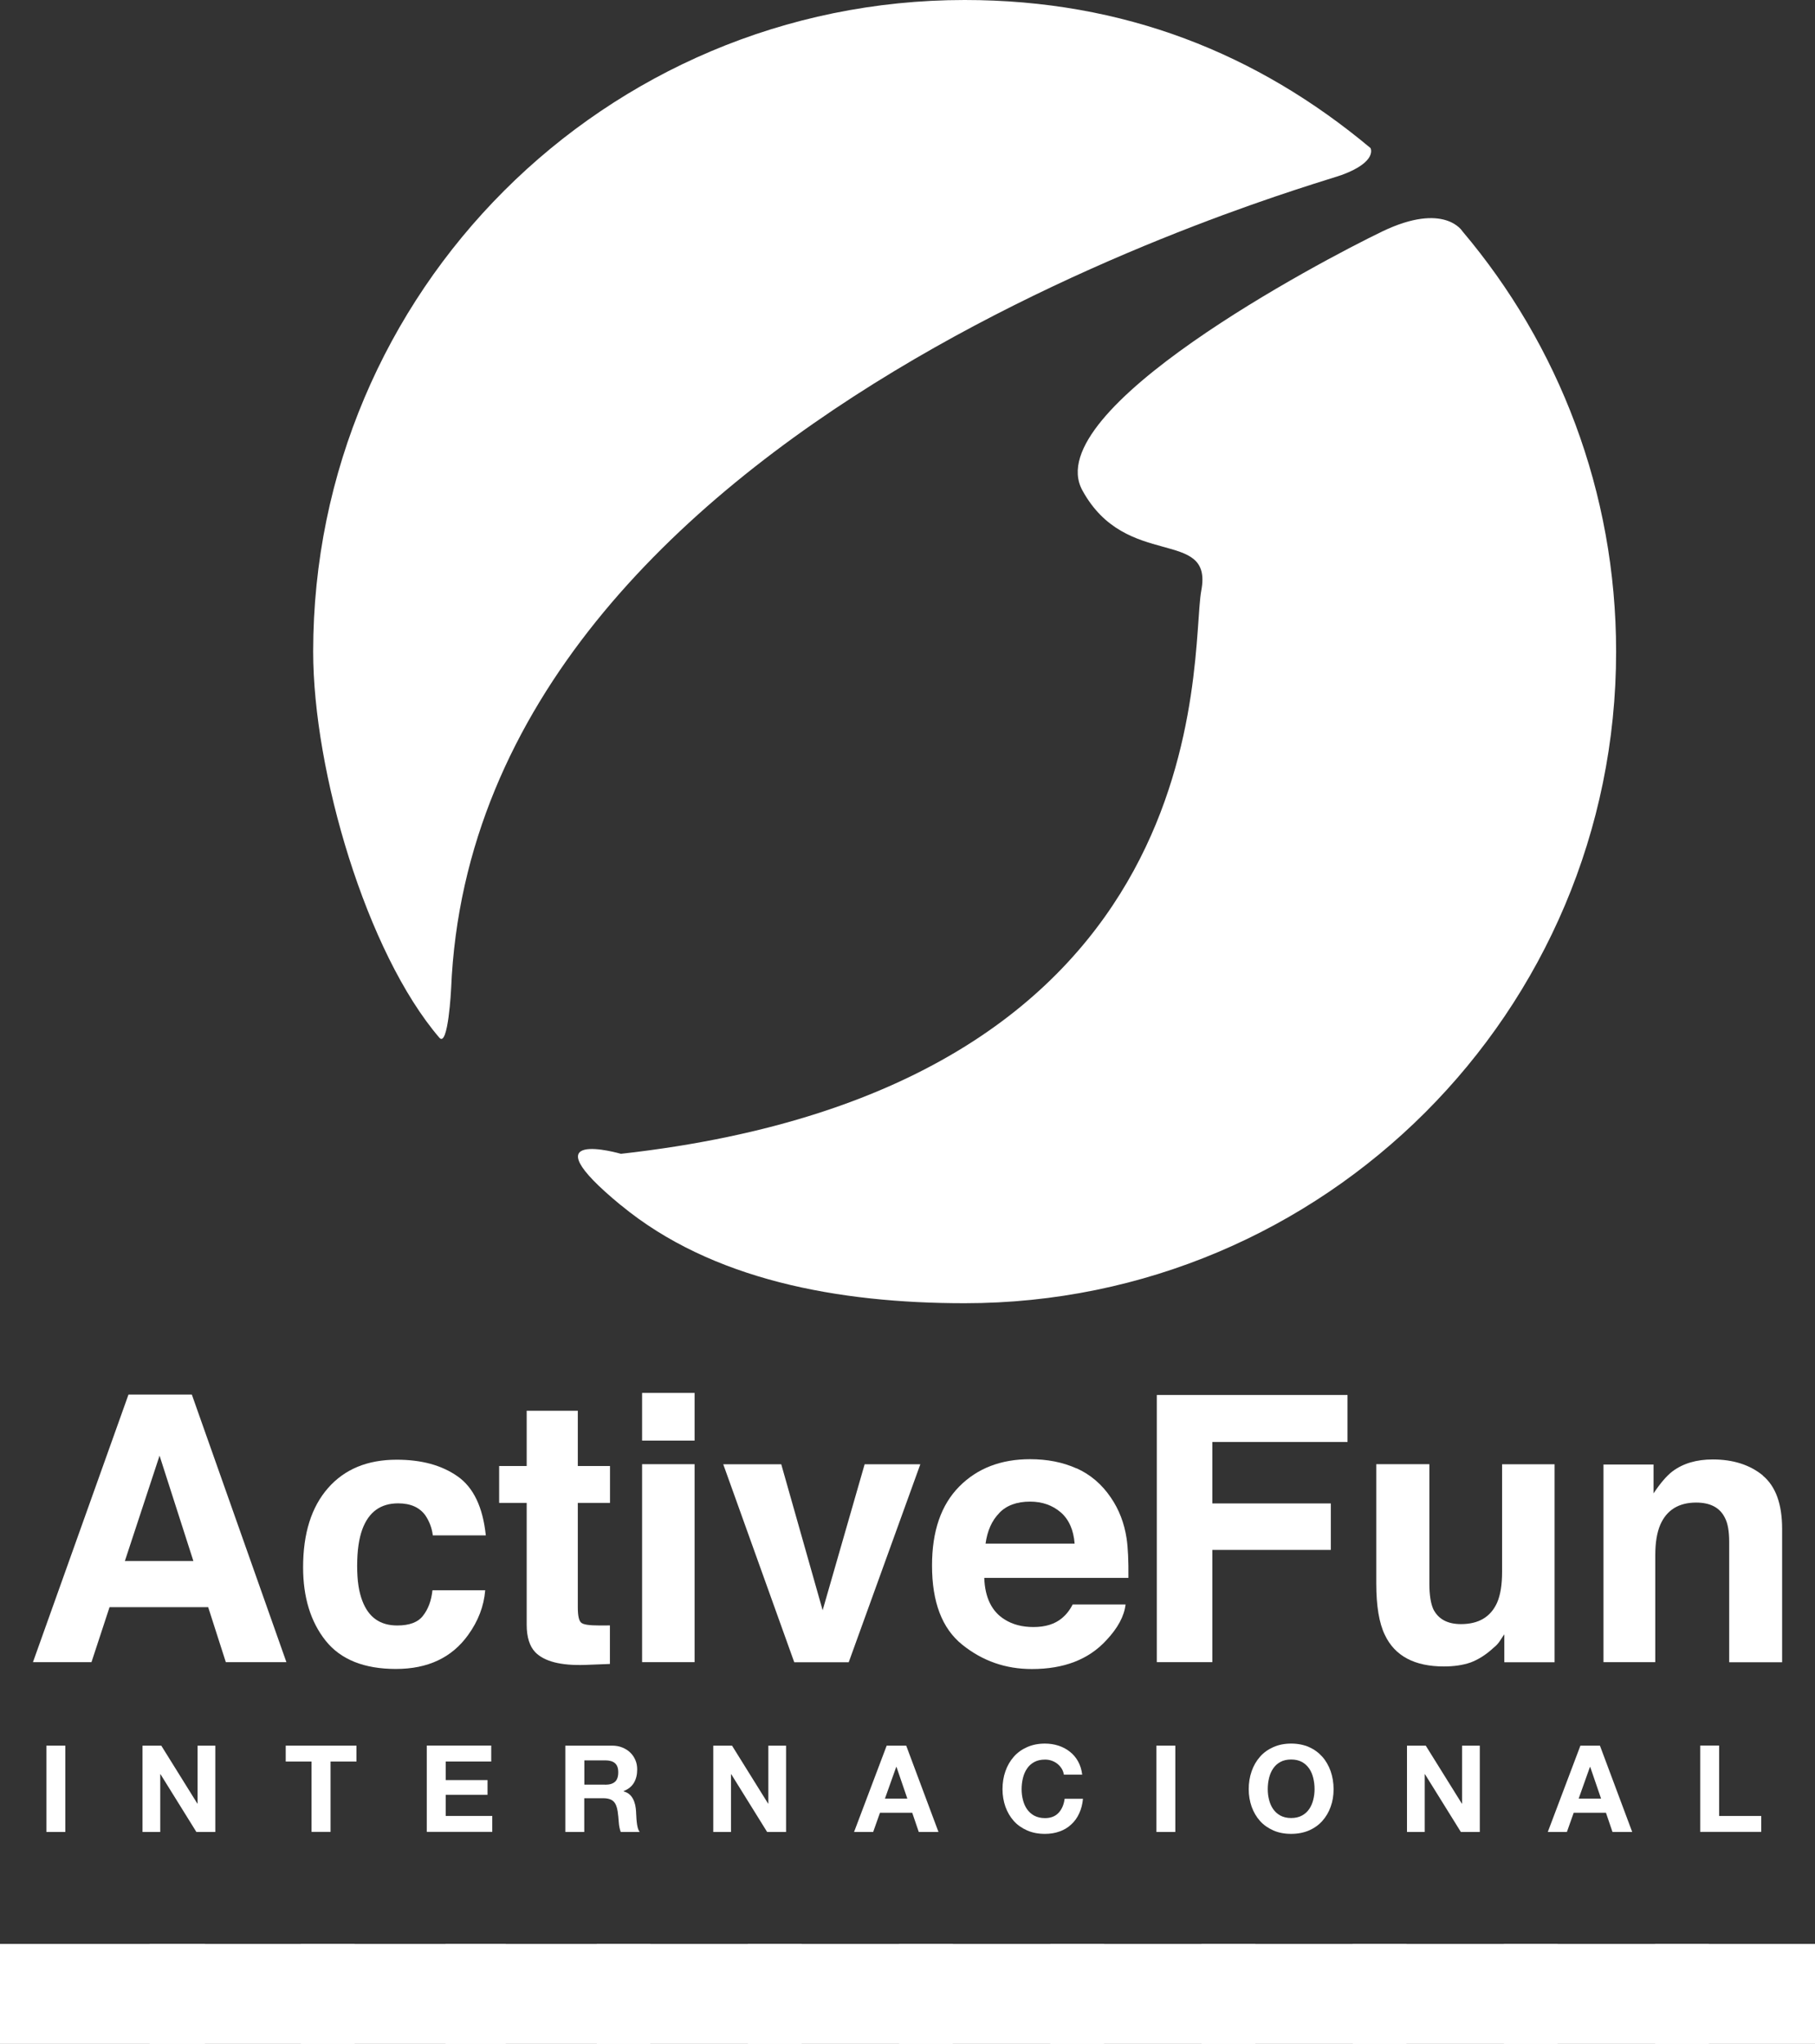
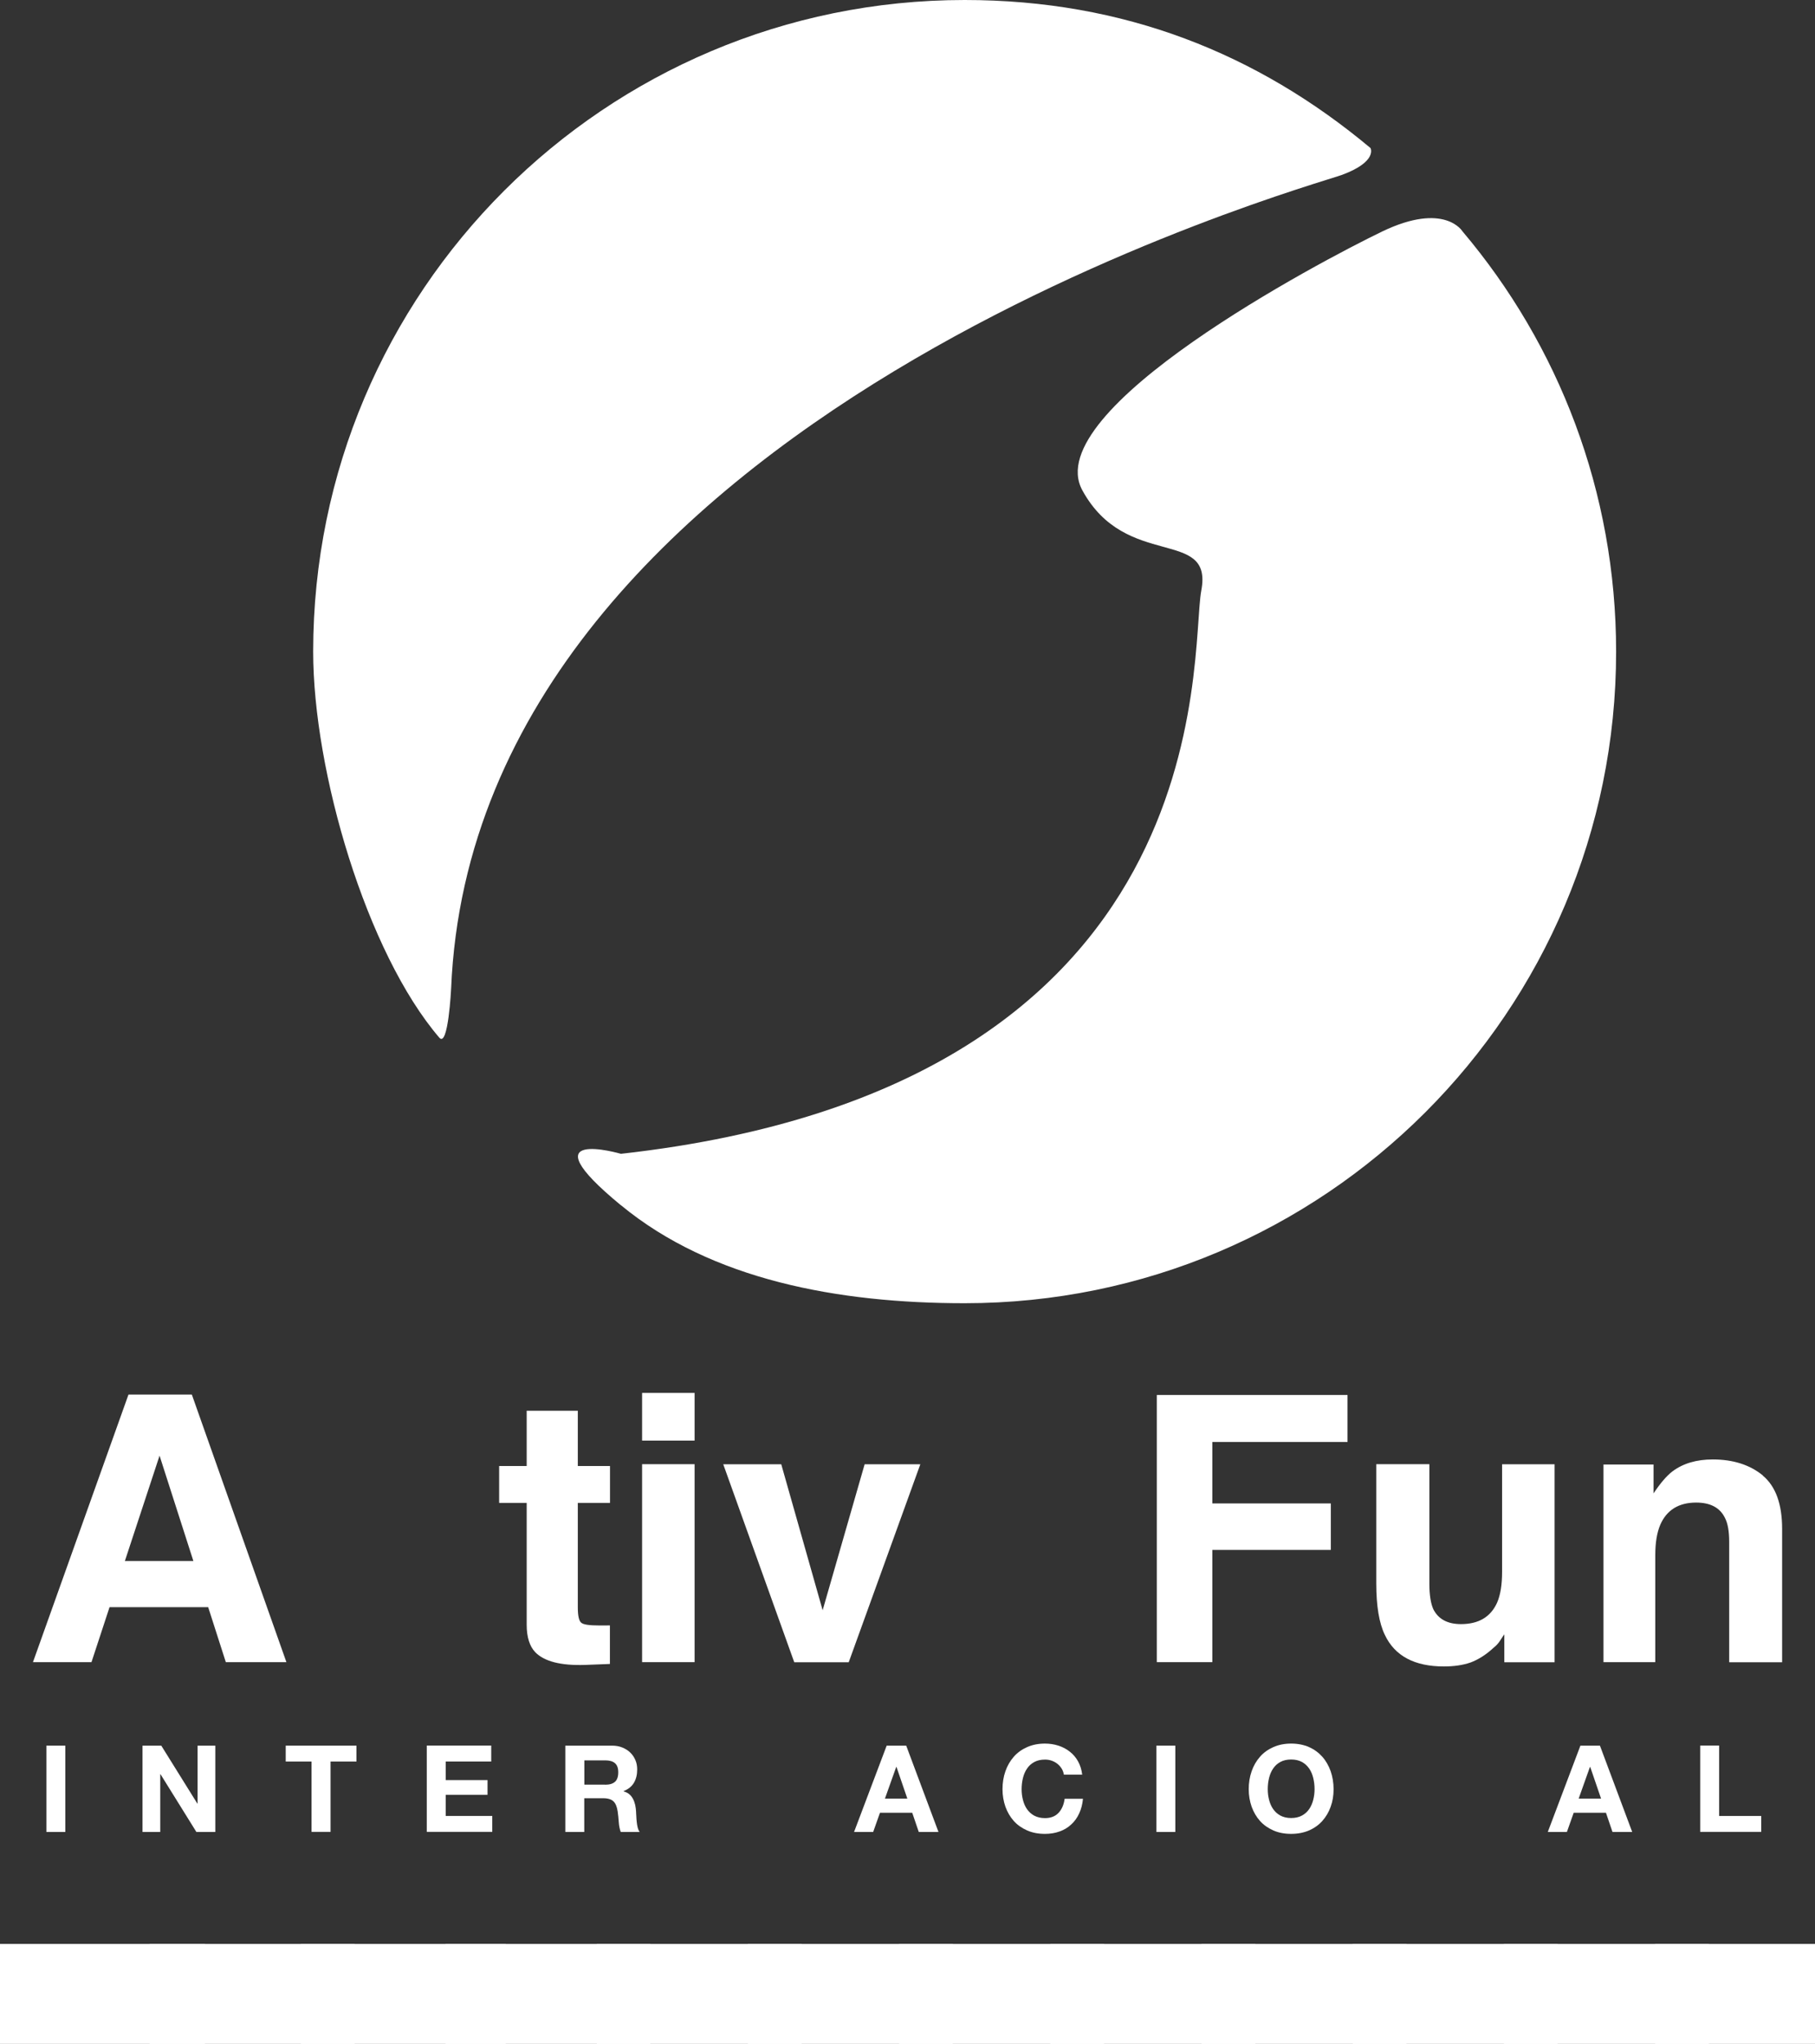
<svg xmlns="http://www.w3.org/2000/svg" id="Layer_1" data-name="Layer 1" viewBox="0 0 210.9 237.46">
  <rect x="0" y="0" width="210.9" height="237.46" fill="#333333" stroke="none" />
  <defs>
    <style>
      .cls-1 {
        fill: #fff;
      }
    </style>
  </defs>
  <g>
    <g>
      <path class="cls-1" d="m14.93,162.02h7.36l10.99,31.09h-7.04l-2.05-6.39h-11.46l-2.1,6.39H3.83l11.1-31.09Zm-.42,19.34h7.96l-3.93-12.24-4.03,12.24Z" />
-       <path class="cls-1" d="m50.29,178.36c-.11-.86-.41-1.63-.87-2.31-.68-.93-1.72-1.39-3.16-1.39-2.02,0-3.41.99-4.16,3.02-.39,1.06-.6,2.48-.6,4.25s.21,3.03.6,4.05c.73,1.93,2.07,2.87,4.06,2.87,1.41,0,2.41-.37,2.99-1.13.6-.76.97-1.74,1.1-2.96h6.13c-.15,1.84-.81,3.57-1.99,5.2-1.89,2.63-4.68,3.94-8.38,3.94s-6.42-1.09-8.17-3.28c-1.75-2.2-2.62-5.05-2.62-8.53,0-3.95.97-7.01,2.9-9.21,1.92-2.19,4.58-3.29,7.97-3.29,2.9,0,5.24.64,7.09,1.94,1.84,1.29,2.93,3.58,3.27,6.85h-6.17Z" />
      <path class="cls-1" d="m58,174.61v-4.29h3.2v-6.42h5.94v6.42h3.74v4.29h-3.74v12.15c0,.93.13,1.53.37,1.74.23.25.97.35,2.18.35h.6c.2,0,.39-.01.58-.01v4.48l-2.85.11c-2.85.1-4.77-.4-5.82-1.47-.66-.69-1-1.76-1-3.19v-14.16h-3.2Z" />
      <path class="cls-1" d="m80.71,167.37h-6.1v-5.54h6.1v5.54Zm-6.1,2.74h6.1v23h-6.1v-23Z" />
      <path class="cls-1" d="m100.48,170.12h6.46l-8.32,23h-6.33l-8.25-23h6.74l4.81,16.96,4.88-16.96Z" />
-       <path class="cls-1" d="m125.1,170.59c1.6.72,2.93,1.85,3.98,3.4.94,1.37,1.56,2.96,1.83,4.75.16,1.08.23,2.59.21,4.58h-16.75c.08,2.3.88,3.92,2.38,4.84.92.58,2.04.87,3.33.87,1.38,0,2.48-.33,3.33-1.04.47-.39.89-.91,1.23-1.58h6.15c-.16,1.37-.91,2.74-2.22,4.14-2.07,2.26-4.95,3.36-8.67,3.36-3.06,0-5.74-.94-8.09-2.83-2.35-1.89-3.51-4.95-3.51-9.2,0-3.99,1.05-7.04,3.17-9.18,2.1-2.12,4.85-3.17,8.22-3.17,2,0,3.8.35,5.4,1.07Zm-8.98,5.19c-.87.88-1.39,2.06-1.6,3.56h10.35c-.12-1.58-.66-2.81-1.62-3.64-.96-.82-2.14-1.24-3.56-1.24-1.54,0-2.74.44-3.58,1.32Z" />
      <path class="cls-1" d="m134.42,162.07h22.16v5.46h-15.71v7.14h13.77v5.4h-13.77v13.04h-6.45v-31.05Z" />
      <path class="cls-1" d="m166.09,170.12v13.86c0,1.31.16,2.3.45,2.96.57,1.15,1.63,1.75,3.22,1.75,2.06,0,3.45-.83,4.2-2.49.39-.9.58-2.09.58-3.58v-12.5h6.1v23h-5.84v-3.24c-.06.06-.19.27-.42.62-.22.36-.48.67-.81.92-.92.86-1.85,1.42-2.72,1.74-.88.3-1.91.45-3.07.45-3.4,0-5.7-1.21-6.86-3.66-.66-1.35-1-3.34-1-5.98v-13.86h6.16Z" />
      <path class="cls-1" d="m204.83,171.43c1.5,1.25,2.25,3.31,2.25,6.2v15.49h-6.15v-13.99c0-1.21-.16-2.14-.49-2.77-.58-1.2-1.7-1.79-3.35-1.79-2.02,0-3.42.86-4.17,2.58-.39.92-.58,2.1-.58,3.52v12.44h-6.02v-22.96h5.82v3.35c.78-1.17,1.51-2.03,2.19-2.55,1.24-.93,2.8-1.39,4.69-1.39,2.36,0,4.3.62,5.81,1.85Z" />
    </g>
    <g>
      <path class="cls-1" d="m72.15,140.02c10.53,8.69,25.28,11.39,39.94,11.39,41.8,0,75.7-33.89,75.7-75.7,0-18.6-6.7-35.65-17.85-48.83,0,0-2.07-3.46-9.3,0-7.21,3.47-39.94,20.74-34.88,30.07,5.08,9.34,15.22,4.27,13.83,11.65-1.38,7.37,2.91,57.61-67.44,65.45,0,0-11.23-3.26,0,5.98Z" />
      <path class="cls-1" d="m51.05,120.56c-8.46-9.87-14.66-30.93-14.66-44.86C36.4,33.89,70.29,0,112.09,0c18.49,0,34,6.2,47.16,17.2,0,0,.86,1.56-3.29,3.11-3.59,1.34-100.77,28-103.54,94.55,0,0-.34,6.91-1.37,5.7Z" />
    </g>
  </g>
  <g>
    <rect class="cls-1" x="0" y="225.85" width="23.81" height="11.61" />
    <rect class="cls-1" x="17.39" y="225.85" width="23.81" height="11.61" />
    <rect class="cls-1" x="34.96" y="225.85" width="23.81" height="11.61" />
    <rect class="cls-1" x="51.77" y="225.85" width="23.8" height="11.61" />
    <rect class="cls-1" x="69.34" y="225.85" width="23.81" height="11.61" />
    <rect class="cls-1" x="86.91" y="225.85" width="23.81" height="11.61" />
    <rect class="cls-1" x="104.48" y="225.85" width="23.81" height="11.61" />
    <rect class="cls-1" x="122.05" y="225.85" width="23.81" height="11.61" />
    <rect class="cls-1" x="139.62" y="225.85" width="23.81" height="11.61" />
    <rect class="cls-1" x="157.19" y="225.85" width="23.8" height="11.61" />
    <rect class="cls-1" x="174.75" y="225.85" width="23.8" height="11.61" />
    <rect class="cls-1" x="192.32" y="225.85" width="18.58" height="11.61" />
  </g>
  <g>
    <path class="cls-1" d="m7.59,202.81v10.03h-2.2v-10.03h2.2Z" />
    <path class="cls-1" d="m18.74,202.81l4.19,6.73h.03v-6.73h2.06v10.03h-2.2l-4.17-6.71h-.03v6.71h-2.06v-10.03h2.19Z" />
    <path class="cls-1" d="m33.2,204.66v-1.85h8.22v1.85h-3.01v8.17h-2.21v-8.17h-3.01Z" />
    <path class="cls-1" d="m57.08,202.81v1.85h-5.29v2.15h4.86v1.71h-4.86v2.46h5.41v1.85h-7.61v-10.03h7.5Z" />
    <path class="cls-1" d="m71.11,202.81c.45,0,.85.07,1.21.22.36.15.67.34.93.6.26.25.45.55.59.88.14.33.2.69.2,1.07,0,.59-.12,1.1-.37,1.53-.25.43-.65.76-1.21.98v.03c.27.08.5.19.67.34.18.15.32.34.43.55.11.21.19.44.25.7.05.25.09.51.1.76,0,.16.02.35.03.56,0,.21.03.44.05.66.02.22.06.44.11.64.05.2.13.37.23.51h-2.2c-.12-.32-.2-.7-.23-1.14-.03-.44-.07-.86-.13-1.26-.08-.52-.23-.91-.48-1.15-.24-.24-.64-.37-1.19-.37h-2.21v3.92h-2.2v-10.03h5.41Zm-.79,4.54c.51,0,.88-.11,1.14-.34.25-.22.38-.59.38-1.1s-.13-.84-.38-1.06c-.25-.22-.63-.33-1.14-.33h-2.42v2.82h2.42Z" />
-     <path class="cls-1" d="m85.06,202.81l4.19,6.73h.03v-6.73h2.06v10.03h-2.2l-4.17-6.71h-.03v6.71h-2.06v-10.03h2.19Z" />
    <path class="cls-1" d="m105.3,202.81l3.75,10.03h-2.29l-.76-2.23h-3.75l-.79,2.23h-2.22l3.79-10.03h2.26Zm.13,6.15l-1.26-3.68h-.03l-1.31,3.68h2.6Z" />
    <path class="cls-1" d="m123.37,205.49c-.13-.21-.29-.4-.49-.56-.2-.16-.42-.28-.67-.37-.25-.09-.51-.13-.78-.13-.5,0-.92.1-1.26.29-.35.19-.63.45-.84.77-.22.32-.37.69-.47,1.1-.1.41-.15.84-.15,1.28s.05.83.15,1.23c.1.4.25.76.47,1.08.22.32.5.57.84.76.35.19.77.29,1.26.29.67,0,1.2-.21,1.58-.62.38-.41.61-.96.7-1.63h2.13c-.06.63-.2,1.19-.44,1.7-.23.51-.54.94-.93,1.29-.38.36-.83.63-1.35.81-.52.19-1.08.28-1.7.28-.77,0-1.46-.13-2.07-.4s-1.13-.63-1.55-1.1c-.42-.47-.74-1.02-.97-1.65-.22-.63-.34-1.31-.34-2.04s.11-1.44.34-2.09c.22-.64.55-1.2.97-1.68s.94-.85,1.55-1.12c.61-.27,1.3-.41,2.07-.41.55,0,1.07.08,1.57.24.49.16.93.39,1.32.7.39.3.71.68.96,1.13.25.45.41.96.48,1.54h-2.13c-.04-.25-.12-.48-.25-.69Z" />
    <path class="cls-1" d="m136.57,202.81v10.03h-2.2v-10.03h2.2Z" />
    <path class="cls-1" d="m145.44,205.78c.22-.64.55-1.2.97-1.68s.94-.85,1.55-1.12c.61-.27,1.3-.41,2.07-.41s1.47.14,2.08.41c.61.27,1.12.65,1.54,1.12s.74,1.04.97,1.68c.22.64.34,1.34.34,2.09s-.11,1.41-.34,2.04c-.22.63-.55,1.18-.97,1.65-.42.47-.94.84-1.54,1.1s-1.3.4-2.08.4-1.46-.13-2.07-.4-1.13-.63-1.55-1.1c-.42-.47-.74-1.02-.97-1.65-.22-.63-.34-1.31-.34-2.04s.11-1.44.34-2.09Zm2.02,3.31c.1.4.25.76.47,1.08.22.32.5.57.84.76.35.19.77.29,1.26.29s.92-.1,1.26-.29c.35-.19.63-.45.84-.76.22-.32.37-.68.47-1.08.1-.4.15-.81.15-1.23s-.05-.87-.15-1.28c-.1-.41-.25-.78-.47-1.1-.22-.32-.5-.58-.84-.77-.35-.19-.77-.29-1.26-.29s-.92.1-1.26.29c-.35.19-.63.45-.84.77-.22.32-.37.69-.47,1.1-.1.41-.15.84-.15,1.28s.05.83.15,1.23Z" />
-     <path class="cls-1" d="m165.67,202.81l4.19,6.73h.03v-6.73h2.06v10.03h-2.2l-4.17-6.71h-.03v6.71h-2.06v-10.03h2.19Z" />
    <path class="cls-1" d="m185.91,202.81l3.75,10.03h-2.29l-.76-2.23h-3.75l-.79,2.23h-2.22l3.79-10.03h2.26Zm.13,6.15l-1.26-3.68h-.03l-1.31,3.68h2.6Z" />
    <path class="cls-1" d="m199.76,202.81v8.17h4.89v1.85h-7.09v-10.03h2.2Z" />
  </g>
</svg>